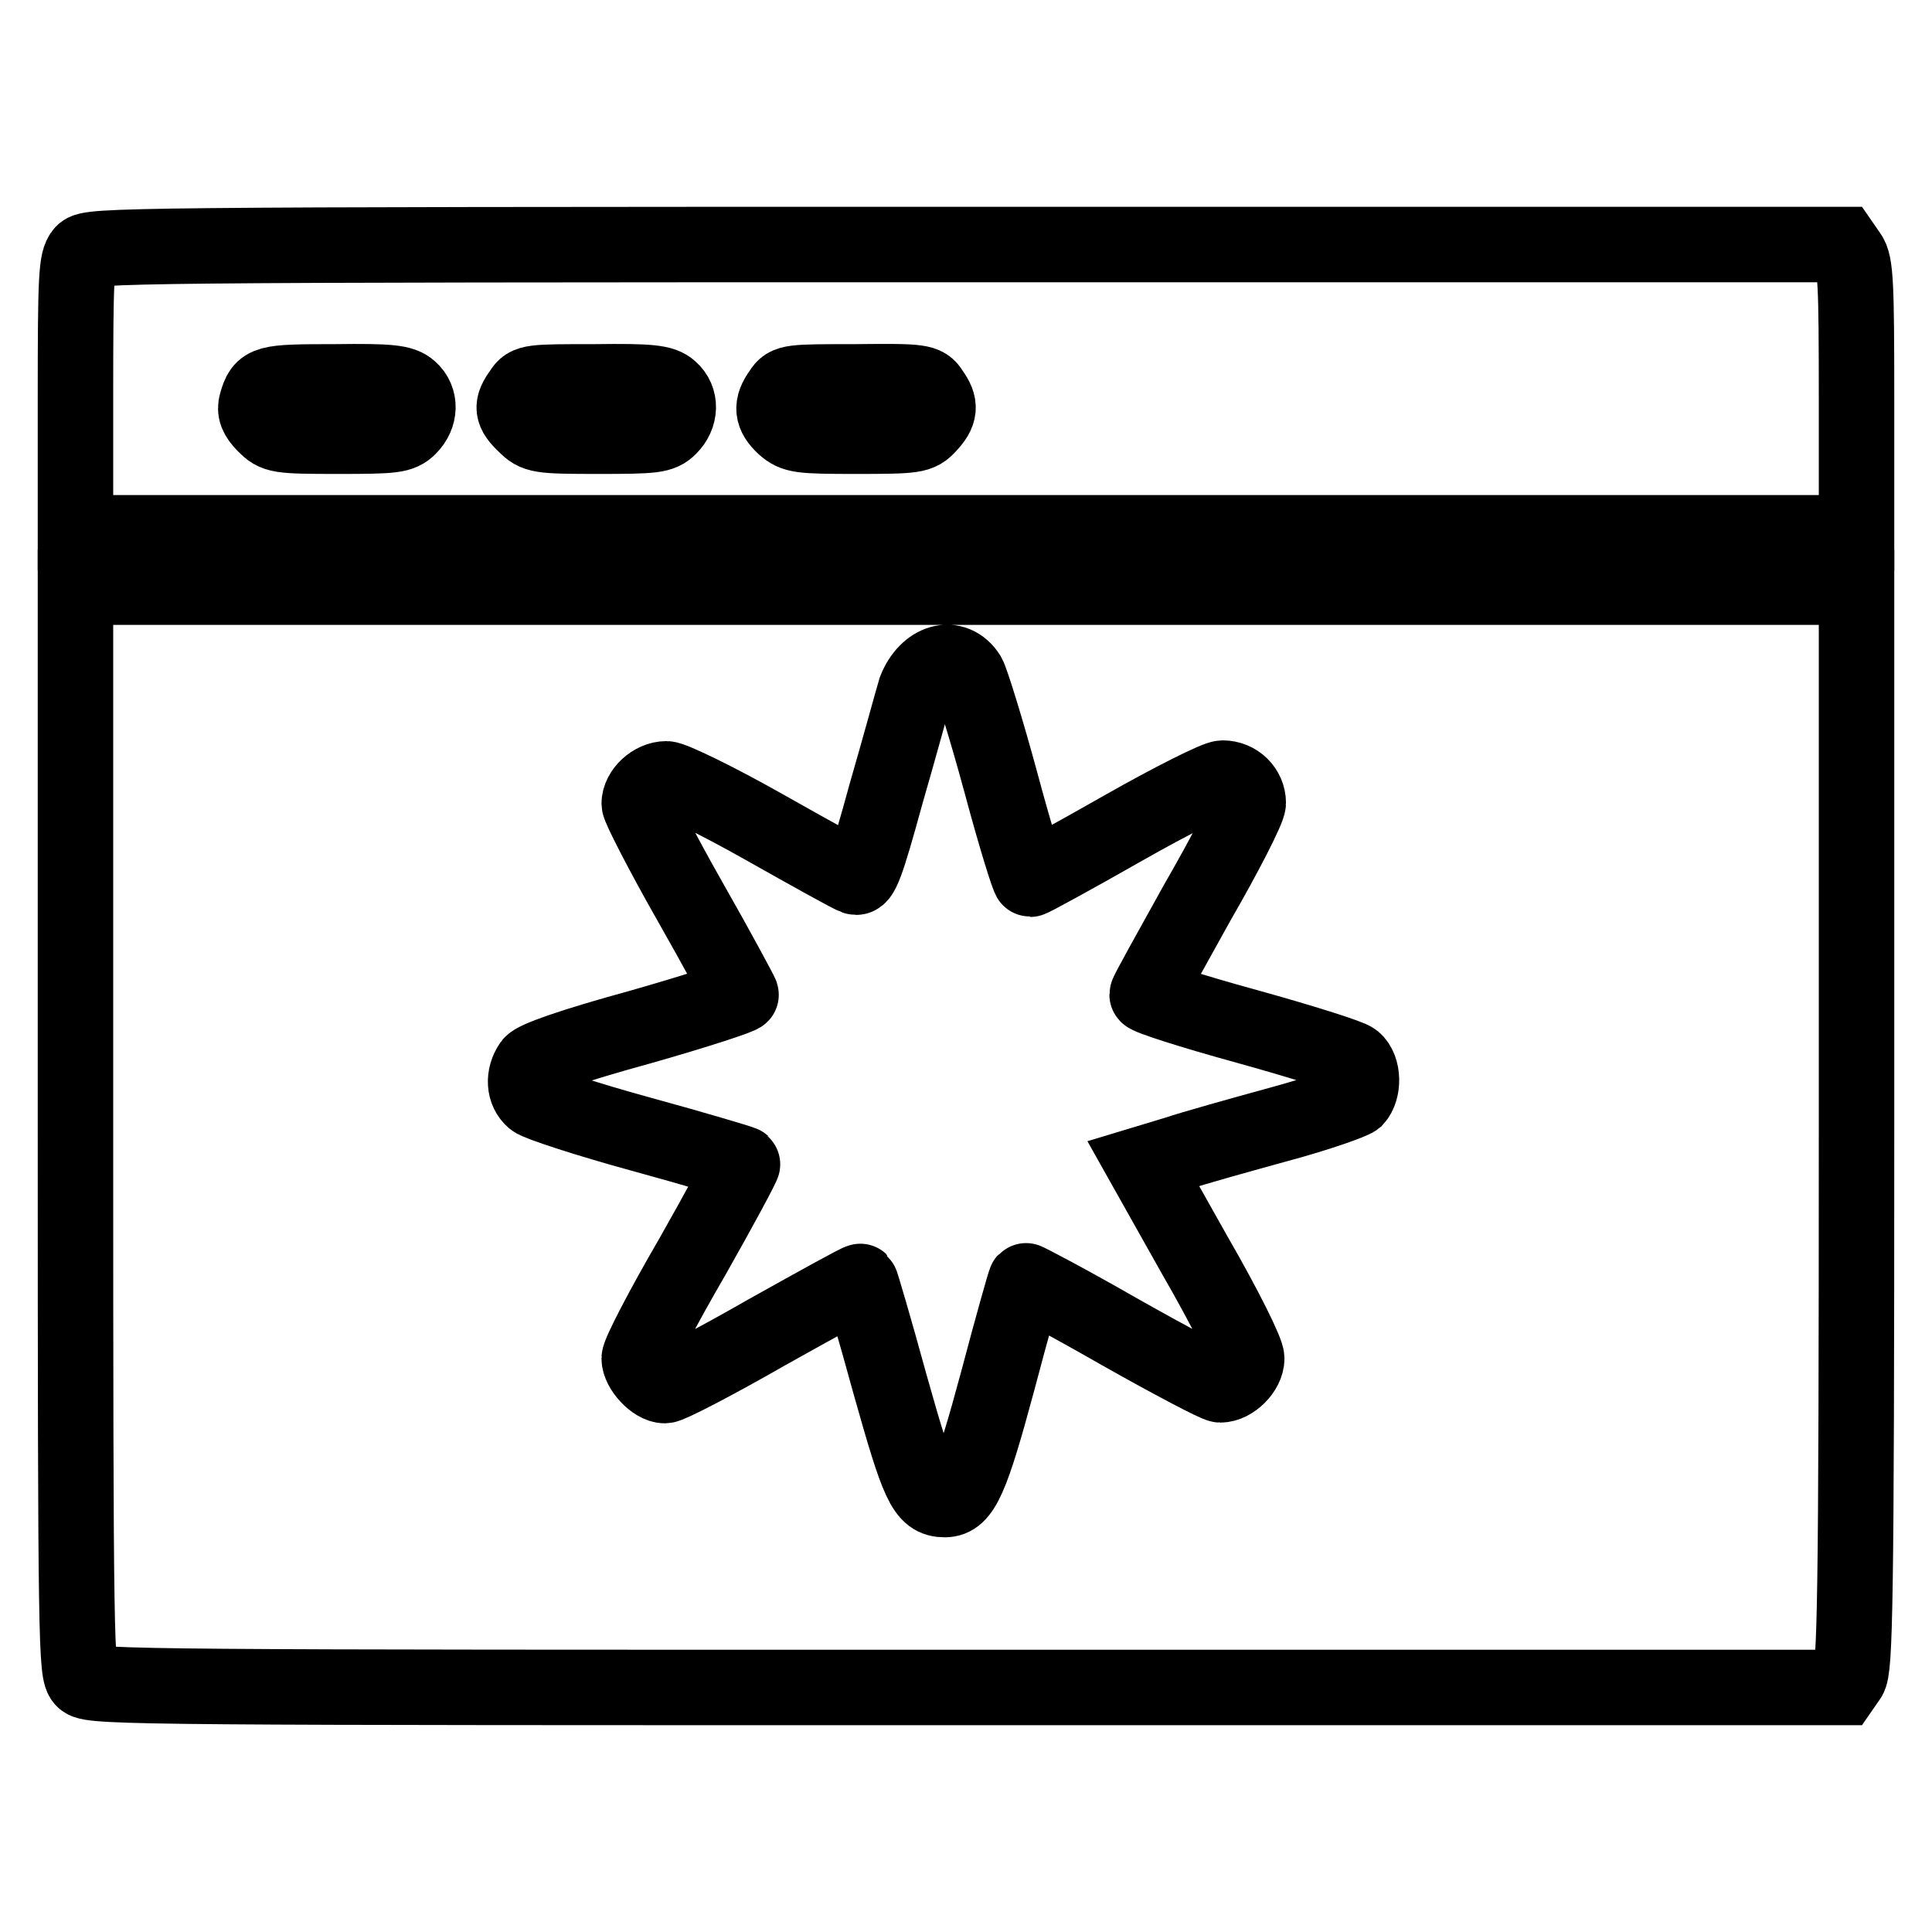
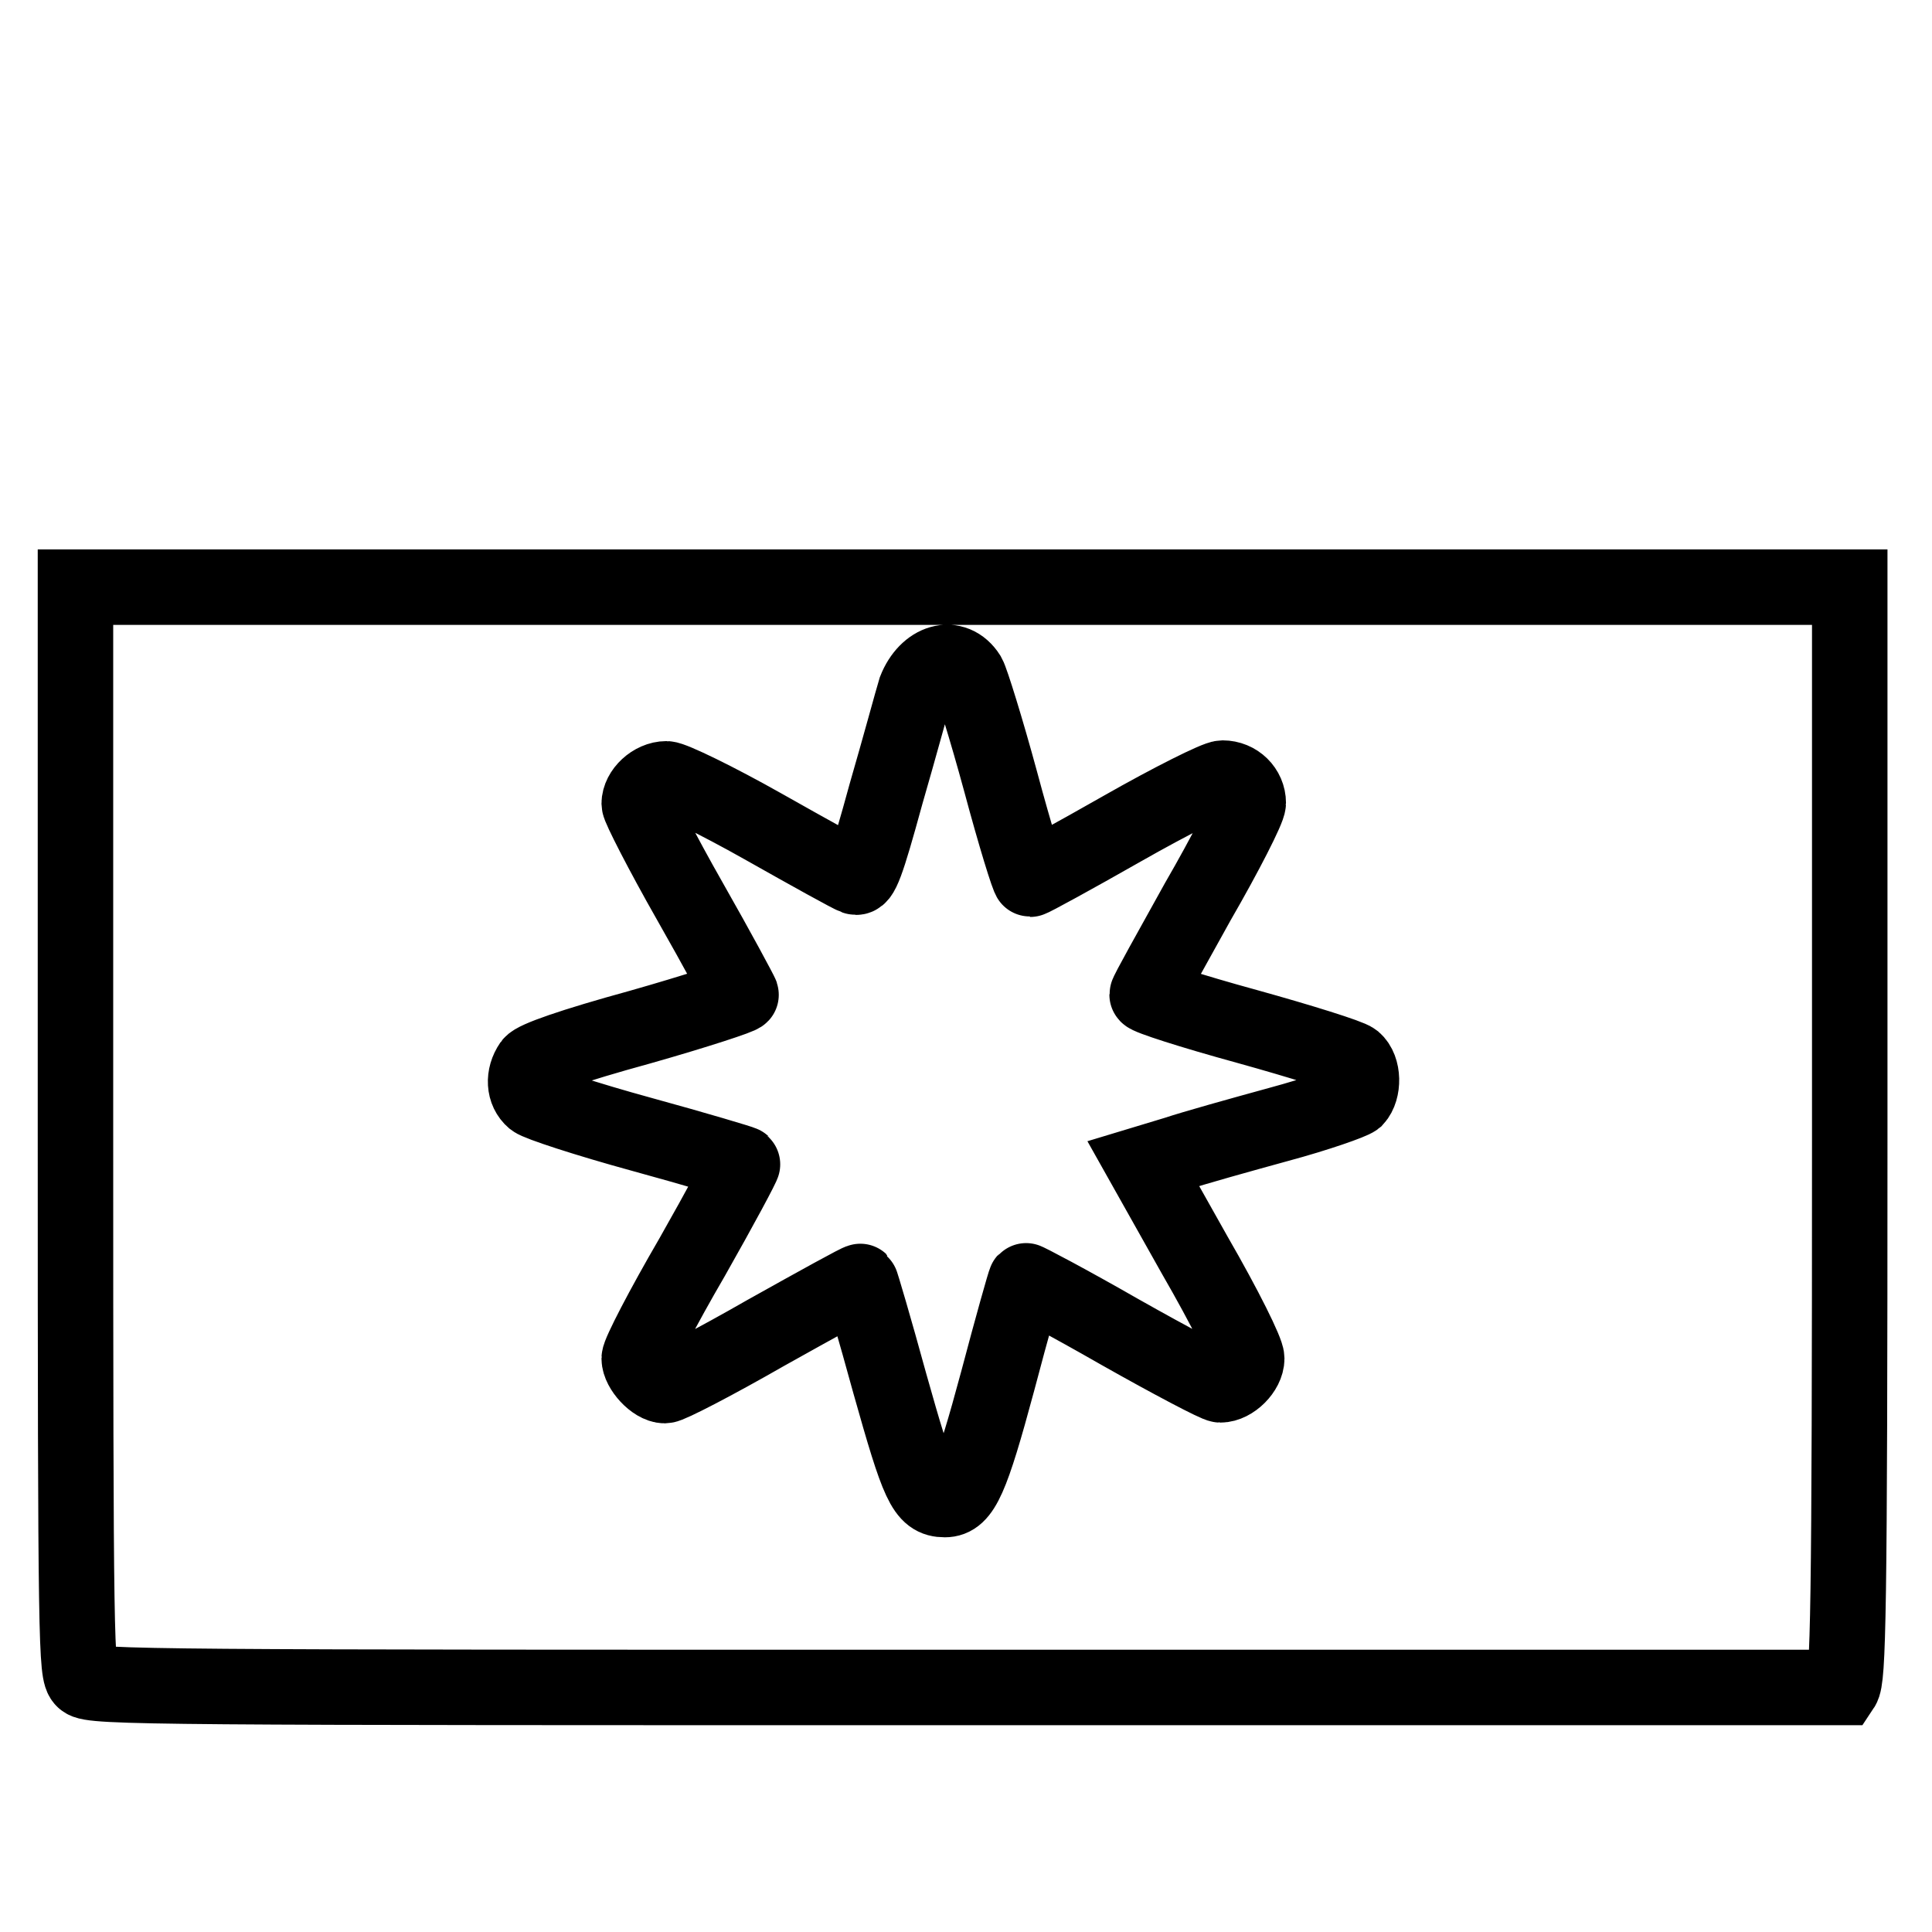
<svg xmlns="http://www.w3.org/2000/svg" version="1.1" x="0px" y="0px" viewBox="0 0 256 256" enable-background="new 0 0 256 256" xml:space="preserve">
  <g>
    <g>
      <g>
-         <path stroke-width="10" fill-opacity="0" stroke="#000000" d="M11,33.5c-0.9,1-1,3.2-1,19.1v18h118h118V52.8c0-15.1-0.1-17.9-1-19.1l-0.9-1.3H128.1C16.4,32.4,11.9,32.5,11,33.5z M54.3,51.6c1.5,1.3,1.4,3.5-0.1,5c-1.1,1.1-2,1.2-9.4,1.2c-8,0-8.3-0.1-9.7-1.5c-1.1-1.1-1.4-1.9-1.1-2.9c0.8-2.7,1.1-2.8,10.4-2.8C51.7,50.5,53.3,50.7,54.3,51.6z M88.8,51.6c1.5,1.3,1.4,3.5-0.1,5c-1.1,1.1-2,1.2-9.4,1.2c-7.9,0-8.3-0.1-9.7-1.5c-1.8-1.7-1.9-2.5-0.5-4.4c0.8-1.3,1.3-1.3,9.7-1.3C86.2,50.5,87.8,50.7,88.8,51.6z M123.4,51.9c1.3,1.8,1.2,2.8-0.4,4.5c-1.2,1.3-1.7,1.4-9.5,1.4c-7.6,0-8.2-0.1-9.6-1.3c-1.6-1.5-1.8-2.7-0.4-4.6c0.8-1.3,1.3-1.3,9.9-1.3C122.1,50.5,122.6,50.6,123.4,51.9z" />
-         <path stroke-width="10" fill-opacity="0" stroke="#000000" d="M10,149.7c0,68.9,0.1,72,1.1,72.9c1,1,10,1,117.1,1h115.9l0.9-1.3c0.8-1.2,1-9.1,1-72.9V77.8H128H10V149.7z M128.3,89.5c0.4,0.7,2.4,7.1,4.3,14.1c1.9,7.1,3.7,12.9,3.9,12.9c0.2,0,5.7-3,12.2-6.7c6.5-3.7,12.5-6.7,13.3-6.7c1.9,0,3.4,1.5,3.4,3.3c0,0.8-3,6.7-6.7,13.1c-3.6,6.5-6.7,12-6.7,12.3c0,0.3,5.9,2.2,13.2,4.2c7.2,2,13.6,4,14.2,4.5c1.3,1.1,1.3,3.9,0.2,5.1c-0.5,0.4-5,2-10.2,3.4c-5.1,1.4-11.2,3.1-13.6,3.9l-4.3,1.3l6.8,12.1c4.1,7.1,6.9,12.8,6.9,13.7c0,1.6-1.9,3.5-3.5,3.5c-0.5,0-6.4-3.1-13.3-7c-6.8-3.9-12.5-6.9-12.5-6.8c-0.1,0.1-1.8,6.1-3.7,13.3c-3.5,13-4.7,15.7-7,15.7c-2.7,0-3.5-1.9-7.3-15.4c-2-7.3-3.8-13.4-3.9-13.5c-0.1-0.1-5.7,3-12.5,6.8c-6.8,3.9-12.8,7-13.4,7c-1.4,0-3.4-2.2-3.4-3.6c0-0.7,3.1-6.7,7-13.4c3.8-6.7,6.8-12.3,6.7-12.4c-0.1-0.1-6.1-1.9-13.4-3.9c-7.3-2-13.7-4.1-14.3-4.6c-1.3-1.1-1.4-3.1-0.3-4.7c0.5-0.7,5.3-2.4,14.4-4.9c7.4-2.1,13.5-4.1,13.4-4.3c-0.1-0.3-3.1-5.9-6.8-12.4c-3.7-6.5-6.7-12.4-6.7-12.9c0-1.6,1.8-3.3,3.6-3.3c0.8,0,6.6,2.8,12.8,6.3c6.2,3.5,11.6,6.5,12.2,6.7c0.8,0.3,1.5-1.5,4.1-11c1.8-6.2,3.5-12.5,3.9-13.8C122.8,87.6,126.4,86.5,128.3,89.5z" />
+         <path stroke-width="10" fill-opacity="0" stroke="#000000" d="M10,149.7c0,68.9,0.1,72,1.1,72.9c1,1,10,1,117.1,1h115.9c0.8-1.2,1-9.1,1-72.9V77.8H128H10V149.7z M128.3,89.5c0.4,0.7,2.4,7.1,4.3,14.1c1.9,7.1,3.7,12.9,3.9,12.9c0.2,0,5.7-3,12.2-6.7c6.5-3.7,12.5-6.7,13.3-6.7c1.9,0,3.4,1.5,3.4,3.3c0,0.8-3,6.7-6.7,13.1c-3.6,6.5-6.7,12-6.7,12.3c0,0.3,5.9,2.2,13.2,4.2c7.2,2,13.6,4,14.2,4.5c1.3,1.1,1.3,3.9,0.2,5.1c-0.5,0.4-5,2-10.2,3.4c-5.1,1.4-11.2,3.1-13.6,3.9l-4.3,1.3l6.8,12.1c4.1,7.1,6.9,12.8,6.9,13.7c0,1.6-1.9,3.5-3.5,3.5c-0.5,0-6.4-3.1-13.3-7c-6.8-3.9-12.5-6.9-12.5-6.8c-0.1,0.1-1.8,6.1-3.7,13.3c-3.5,13-4.7,15.7-7,15.7c-2.7,0-3.5-1.9-7.3-15.4c-2-7.3-3.8-13.4-3.9-13.5c-0.1-0.1-5.7,3-12.5,6.8c-6.8,3.9-12.8,7-13.4,7c-1.4,0-3.4-2.2-3.4-3.6c0-0.7,3.1-6.7,7-13.4c3.8-6.7,6.8-12.3,6.7-12.4c-0.1-0.1-6.1-1.9-13.4-3.9c-7.3-2-13.7-4.1-14.3-4.6c-1.3-1.1-1.4-3.1-0.3-4.7c0.5-0.7,5.3-2.4,14.4-4.9c7.4-2.1,13.5-4.1,13.4-4.3c-0.1-0.3-3.1-5.9-6.8-12.4c-3.7-6.5-6.7-12.4-6.7-12.9c0-1.6,1.8-3.3,3.6-3.3c0.8,0,6.6,2.8,12.8,6.3c6.2,3.5,11.6,6.5,12.2,6.7c0.8,0.3,1.5-1.5,4.1-11c1.8-6.2,3.5-12.5,3.9-13.8C122.8,87.6,126.4,86.5,128.3,89.5z" />
      </g>
    </g>
  </g>
</svg>